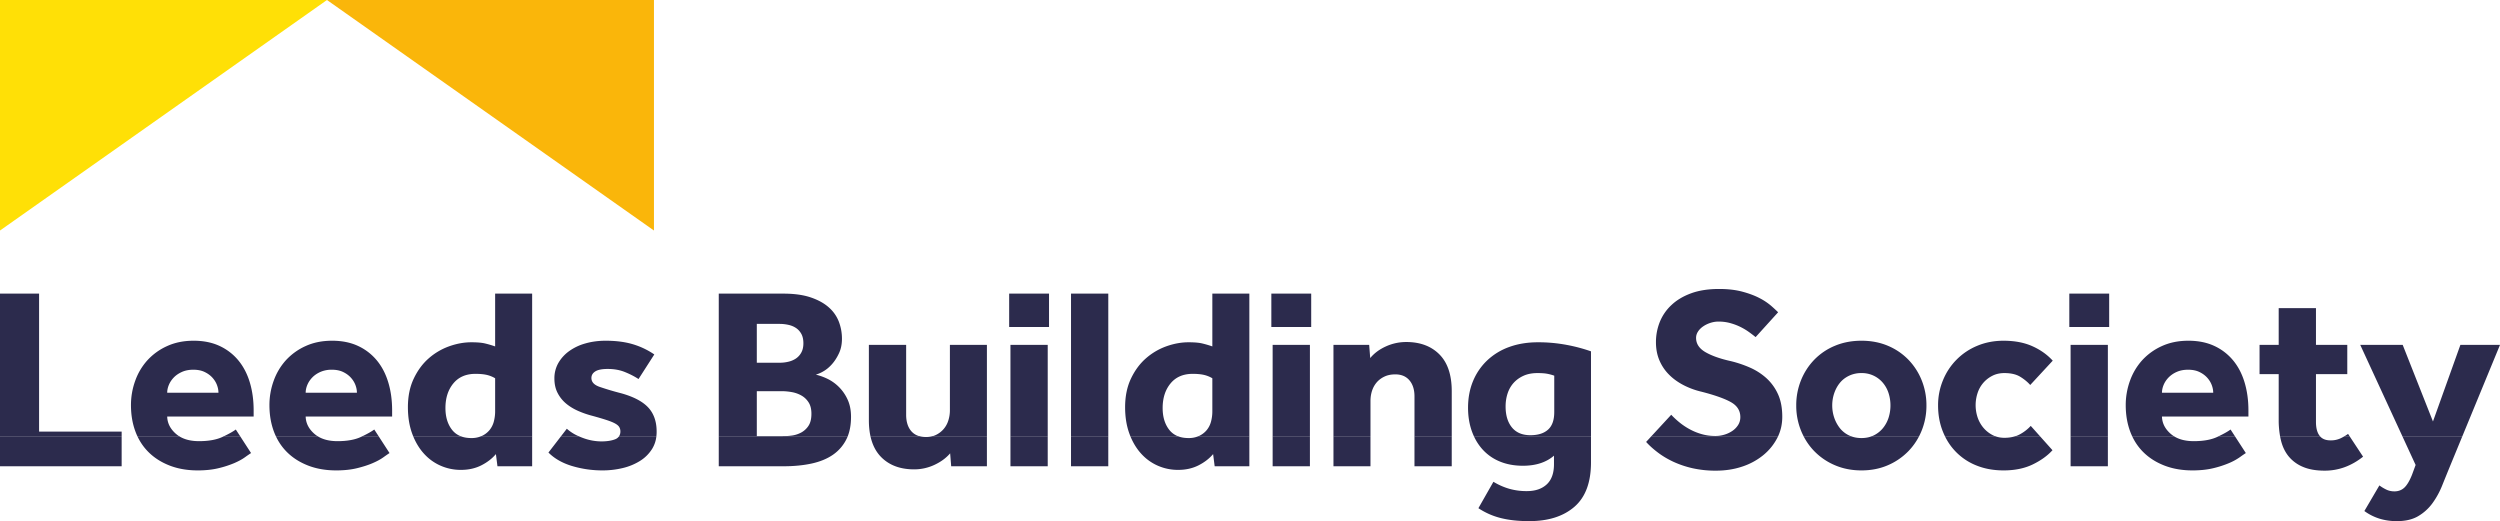
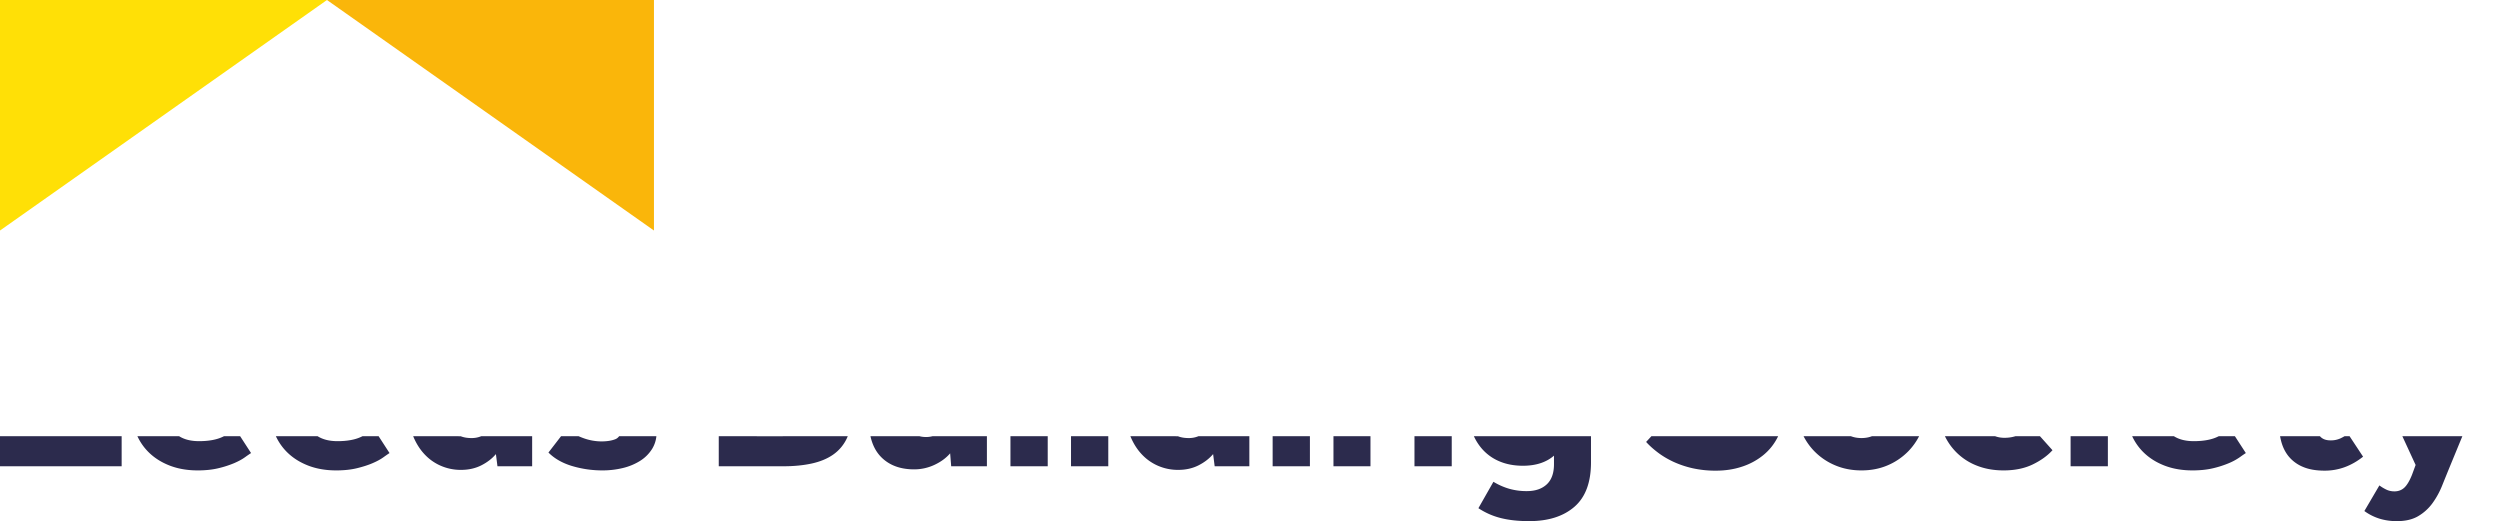
<svg xmlns="http://www.w3.org/2000/svg" baseProfile="tiny" viewBox="0 0 226.428 47.2">
  <path fill="#FFE006" d="M0 0h29.615L0 20.879z" />
  <path fill="#FAB60A" d="M29.615 0H59.23v20.879z" />
  <g fill="#2C2B4D">
    <path d="M217.584 39.508l1.202 2.605-.328.89c-.219.547-.45.934-.692 1.161-.243.226-.543.34-.902.34-.267 0-.513-.055-.739-.164a3.791 3.791 0 0 1-.621-.375l-1.36 2.32c.406.297.852.524 1.336.68a5.26 5.26 0 0 0 1.618.235c.765 0 1.402-.149 1.91-.446s.938-.684 1.29-1.16a7.39 7.39 0 0 0 .891-1.618c.242-.602.488-1.207.738-1.817l1.092-2.651h-5.435zm-11.075 0c.025.137.054.271.086.401.141.563.375 1.043.704 1.442a3.31 3.31 0 0 0 1.289.937c.531.227 1.188.34 1.969.34 1.25 0 2.407-.422 3.47-1.266l-1.223-1.854h-.455c-.124.072-.253.14-.385.202a2.089 2.089 0 0 1-.891.175c-.422 0-.739-.125-.951-.375l-3.613-.002zm-13.396 0c.259.555.6 1.04 1.023 1.456.523.515 1.161.918 1.911 1.207s1.594.434 2.531.434c.703 0 1.328-.066 1.876-.199a8.91 8.91 0 0 0 1.418-.457 5.24 5.24 0 0 0 .973-.528c.249-.179.437-.308.563-.387l-.99-1.526h-1.462l-.127.061c-.548.258-1.259.387-2.134.387-.73 0-1.332-.15-1.805-.45l-3.777.002zm-5.576 2.722h3.376v-2.722h-3.376v2.722zm-11.383-2.722a5.34 5.34 0 0 0 2.885 2.663c.727.289 1.536.434 2.426.434 1.016 0 1.895-.18 2.638-.539.742-.359 1.339-.789 1.793-1.29l-1.134-1.268h-2.223a3.24 3.24 0 0 1-1.003.143 2.36 2.36 0 0 1-.842-.145l-4.54.002zm-12.802 0c.26.505.586.96.977 1.362a5.701 5.701 0 0 0 1.864 1.266c.727.312 1.527.469 2.403.469.875 0 1.672-.157 2.391-.469a5.745 5.745 0 0 0 1.852-1.266 5.67 5.67 0 0 0 .977-1.363l-4.273.001c-.284.111-.6.167-.947.167-.348 0-.667-.056-.956-.167h-4.288zm-13.782 0l-.478.518c.296.329.652.649 1.066.961.414.314.879.591 1.395.833a8.739 8.739 0 0 0 1.735.586 9.48 9.48 0 0 0 2.133.222c.844 0 1.629-.121 2.356-.363a5.976 5.976 0 0 0 1.899-1.02 4.929 4.929 0 0 0 1.371-1.736l-11.477-.001zm-16.078 0c.206.447.468.846.784 1.198a4.29 4.29 0 0 0 1.559 1.09c.618.258 1.317.387 2.098.387 1.172 0 2.11-.305 2.813-.914v.773c0 .812-.219 1.422-.656 1.828-.438.407-1.04.61-1.805.61a5.639 5.639 0 0 1-1.629-.222 6.022 6.022 0 0 1-1.395-.622l-1.36 2.391a6.48 6.48 0 0 0 2.016.891c.735.188 1.594.282 2.579.282 1.735 0 3.102-.434 4.102-1.301 1-.868 1.5-2.208 1.5-4.021v-2.37h-10.606zm-5.381 0v2.722h3.375v-2.722h-3.375zm-7.337 2.722h3.352v-2.722h-3.352v2.722zm-5.509 0h3.376v-2.722h-3.376v2.722zm-12.885-2.722c.238.582.544 1.087.918 1.515.429.492.937.871 1.523 1.136a4.516 4.516 0 0 0 1.888.399c.687 0 1.301-.137 1.84-.41.539-.273.98-.614 1.324-1.02l.141 1.102h3.141v-2.722h-4.613a2.224 2.224 0 0 1-.896.167c-.363 0-.684-.055-.963-.165l-4.303-.002zm-5.377 0v2.722h3.376v-2.722h-3.376zm-5.485 2.722h3.376v-2.722h-3.376v2.722zm-12.679-2.722c.169.773.489 1.399.958 1.878.734.75 1.735 1.125 3.001 1.125a4.31 4.31 0 0 0 1.84-.41c.586-.274 1.058-.622 1.418-1.043l.094 1.172h3.235v-2.722h-4.928a2.238 2.238 0 0 1-.581.073c-.219 0-.418-.025-.597-.073h-4.44zm-13.74 0v2.722h5.86c.938 0 1.786-.082 2.544-.246.757-.164 1.398-.426 1.922-.785a3.718 3.718 0 0 0 1.358-1.692l-5.748.001-.193.003h-2.297v-.003h-3.446zm-14.284 0l-1.141 1.479c.546.547 1.257.954 2.133 1.219a9.54 9.54 0 0 0 2.789.399c.61 0 1.208-.071 1.794-.211a5.237 5.237 0 0 0 1.57-.644 3.42 3.42 0 0 0 1.102-1.091 2.73 2.73 0 0 0 .388-1.153l-3.377.002a.756.756 0 0 1-.375.284c-.328.125-.742.187-1.242.187a4.845 4.845 0 0 1-1.7-.328 5.633 5.633 0 0 1-.349-.143h-1.592zm-13.393 0c.238.582.543 1.087.918 1.515.429.492.937.871 1.523 1.136a4.511 4.511 0 0 0 1.887.399c.688 0 1.301-.137 1.841-.41.539-.273.98-.614 1.324-1.02l.14 1.102h3.142v-2.722h-4.613a2.228 2.228 0 0 1-.896.167c-.363 0-.684-.055-.963-.165l-4.303-.002zm-12.436 0c.259.555.6 1.04 1.023 1.456.523.515 1.16.918 1.91 1.207.751.289 1.595.434 2.532.434.704 0 1.329-.066 1.876-.199.547-.133 1.019-.285 1.418-.457s.723-.348.973-.528c.25-.179.437-.308.562-.387l-.989-1.526h-1.462l-.127.061c-.547.258-1.259.387-2.134.387-.73 0-1.332-.15-1.805-.45l-3.777.002zm-12.542 0c.26.555.601 1.04 1.024 1.456.523.515 1.16.918 1.91 1.207s1.594.434 2.532.434c.703 0 1.328-.066 1.875-.199a8.958 8.958 0 0 0 1.419-.457c.398-.172.722-.348.972-.528.25-.179.438-.308.563-.387l-.989-1.526h-1.463l-.127.061c-.547.258-1.258.387-2.133.387-.731 0-1.333-.15-1.806-.45l-3.777.002zM0 39.508v2.722h11.018v-2.722H0z" />
-     <path d="M15.144 35.572c0-.234.05-.472.152-.715.101-.242.25-.465.445-.668.196-.203.442-.371.739-.504.297-.132.64-.199 1.031-.199.391 0 .727.067 1.008.199.282.133.516.301.704.504.187.203.328.426.422.668.093.243.14.481.14.715h-4.641zm12.541 0c0-.234.051-.472.152-.715.102-.242.25-.465.446-.668.195-.203.441-.371.738-.504a2.52 2.52 0 0 1 1.032-.199c.39 0 .726.067 1.008.199.281.133.515.301.703.504.187.203.328.426.422.668.094.243.14.481.14.715h-4.641zm40.86-2.719v-3.517h2.086c.25 0 .504.028.762.083s.488.148.691.281c.203.133.367.313.493.539.124.227.187.512.187.856 0 .328-.063.606-.187.832a1.546 1.546 0 0 1-.481.539 2.052 2.052 0 0 1-.68.293 3.293 3.293 0 0 1-.785.094h-2.086zm22.856-3.235h3.61v-3.024h-3.61v3.024zm23.746 0h3.61v-3.024h-3.61v3.024zm25.623 7.712c0 .719-.188 1.247-.563 1.583-.375.336-.907.504-1.594.504-.735 0-1.293-.235-1.676-.703-.383-.469-.574-1.102-.574-1.9 0-.406.058-.793.175-1.16.117-.367.297-.687.539-.961.243-.273.543-.492.903-.656.359-.165.781-.247 1.266-.247.359 0 .648.02.867.059.219.04.438.098.657.176v3.305zm46.65-7.712h3.61v-3.024h-3.61v3.024zm8.392 5.954c0-.234.051-.472.153-.715.101-.242.249-.465.445-.668a2.32 2.32 0 0 1 .739-.504c.296-.132.64-.199 1.031-.199.39 0 .726.067 1.008.199.281.133.515.301.703.504.187.203.328.426.422.668.094.243.14.481.14.715h-4.641zm27.207 3.936l3.409-8.273h-3.587l-2.485 6.939-2.742-6.939h-3.845l3.815 8.273h5.435zm-10.215 0l-.137-.209a4.452 4.452 0 0 1-.318.208l.455.001zm-2.682 0a.654.654 0 0 1-.046-.056c-.211-.289-.316-.699-.316-1.231v-4.337h2.836v-2.649h-2.836v-3.328h-3.376v3.328h-1.734v2.649h1.734v4.15a8.2 8.2 0 0 0 .125 1.474h3.613zm-7.704 0l-.394-.607c-.23.173-.586.375-1.069.607h1.463zm-5.528 0a2.546 2.546 0 0 1-.293-.22c-.508-.445-.769-.965-.785-1.559h7.83v-.563c0-.921-.118-1.77-.352-2.543-.234-.774-.582-1.438-1.043-1.993a4.839 4.839 0 0 0-1.7-1.301c-.672-.312-1.453-.469-2.344-.469-.891 0-1.688.161-2.391.481a5.44 5.44 0 0 0-1.782 1.277 5.55 5.55 0 0 0-1.113 1.864 6.452 6.452 0 0 0-.387 2.216c0 .875.137 1.675.41 2.402.053.141.11.277.173.409l3.777-.001zm-5.978-8.273h-3.376v8.272h3.376v-8.272zm-6.15 8.273l-.835-.935a3.723 3.723 0 0 1-.938.738c-.138.08-.288.146-.45.198l2.223-.001zm-4.068 0a2.723 2.723 0 0 1-1.069-.783 2.89 2.89 0 0 1-.516-.937 3.507 3.507 0 0 1 0-2.181 2.665 2.665 0 0 1 1.337-1.57c.32-.165.683-.247 1.09-.247.593 0 1.07.11 1.43.329.359.219.664.468.914.75l2.039-2.203c-.5-.548-1.117-.985-1.852-1.313s-1.602-.493-2.602-.493c-.859 0-1.652.153-2.379.457a5.688 5.688 0 0 0-3.106 3.118 5.878 5.878 0 0 0-.446 2.286c0 .859.145 1.649.434 2.367.058.144.12.283.186.419l4.54.001zm-13.054 0a2.343 2.343 0 0 1-1.014-.747 3.182 3.182 0 0 1-.504-.95c-.117-.352-.175-.715-.175-1.09s.058-.739.175-1.09c.118-.352.285-.664.504-.938.219-.273.496-.492.833-.656a2.542 2.542 0 0 1 1.137-.247 2.47 2.47 0 0 1 1.957.903c.226.274.394.586.504.938.109.351.164.715.164 1.09s-.055.738-.164 1.09c-.11.352-.278.668-.504.95a2.498 2.498 0 0 1-1.01.747h4.273a6.004 6.004 0 0 0 .664-2.787 6.02 6.02 0 0 0-.434-2.286 5.766 5.766 0 0 0-1.207-1.863 5.609 5.609 0 0 0-1.852-1.255c-.72-.304-1.516-.457-2.391-.457-.876 0-1.676.153-2.403.457a5.569 5.569 0 0 0-1.864 1.255 5.75 5.75 0 0 0-1.207 1.863 6 6 0 0 0-.434 2.286 5.985 5.985 0 0 0 .664 2.786l4.288.001zm-6.593 0c.25-.541.375-1.126.375-1.756 0-.812-.133-1.504-.398-2.074a4.4 4.4 0 0 0-1.055-1.442 5.575 5.575 0 0 0-1.489-.95 10.422 10.422 0 0 0-1.699-.574c-.985-.218-1.759-.492-2.321-.82-.563-.329-.844-.758-.844-1.29 0-.202.058-.394.176-.574.117-.179.273-.336.469-.469.195-.133.413-.238.656-.317.242-.077.488-.117.738-.117.376 0 .731.047 1.067.141s.645.211.926.352c.281.14.535.293.762.457.226.164.426.316.598.457l2.039-2.25a14.48 14.48 0 0 0-.621-.574 5.39 5.39 0 0 0-1.055-.704c-.43-.226-.949-.422-1.559-.586s-1.313-.246-2.11-.246c-.969 0-1.809.129-2.52.387-.711.258-1.305.609-1.781 1.055a4.28 4.28 0 0 0-1.067 1.535 4.891 4.891 0 0 0-.352 1.852c0 .594.102 1.133.305 1.617.203.485.488.915.856 1.29.367.375.805.695 1.313.961a6.993 6.993 0 0 0 1.652.609c1.219.313 2.11.63 2.673.95.562.32.843.769.843 1.348 0 .266-.066.504-.199.714a1.818 1.818 0 0 1-.527.54 2.565 2.565 0 0 1-.727.34 2.822 2.822 0 0 1-.797.117c-.453 0-.879-.058-1.278-.176a5.294 5.294 0 0 1-1.101-.457 5.953 5.953 0 0 1-.914-.621 7.63 7.63 0 0 1-.716-.668l-1.795 1.943h11.477zm-16.949 0v-7.686a14.866 14.866 0 0 0-2.215-.587 13.846 13.846 0 0 0-2.59-.234c-.954 0-1.817.141-2.591.422a5.71 5.71 0 0 0-1.992 1.207 5.438 5.438 0 0 0-1.29 1.875c-.304.727-.457 1.536-.457 2.427 0 .766.114 1.469.34 2.11.057.16.12.315.188.464l10.607.002zm-19.972 0v-3.186c0-.328.046-.636.14-.926.094-.289.235-.542.422-.762.188-.218.422-.394.704-.527.281-.133.609-.199.984-.199.547 0 .973.18 1.278.539.304.359.457.844.457 1.453v3.608h3.375v-4.077c0-1.469-.371-2.578-1.113-3.328s-1.747-1.126-3.012-1.126a4.41 4.41 0 0 0-1.841.399c-.586.266-1.058.618-1.418 1.055l-.094-1.196h-3.235v8.273h3.353zm-5.486-8.273h-3.376v8.272h3.376v-8.272zm-11.957 8.273a1.806 1.806 0 0 1-.795-.595c-.391-.508-.586-1.161-.586-1.958 0-.906.238-1.648.715-2.227.476-.578 1.145-.868 2.004-.868.406 0 .746.032 1.02.094.273.064.527.165.762.306v3c0 .313-.039.617-.117.914a2.023 2.023 0 0 1-.387.774 1.997 1.997 0 0 1-.757.562l4.613-.002V26.594h-3.352v4.782a9.217 9.217 0 0 0-.915-.269c-.296-.071-.711-.106-1.242-.106-.656 0-1.324.121-2.004.363a5.718 5.718 0 0 0-1.852 1.09c-.555.485-1.008 1.099-1.36 1.841-.351.742-.527 1.605-.527 2.59 0 .875.125 1.66.375 2.356.032.091.066.18.102.267h4.303zm-6.304 0V26.594h-3.376v12.914h3.376zm-5.486-8.273h-3.376v8.272h3.376v-8.272zm-5.508 8.273v-8.273h-3.352v5.931c0 .313-.048.617-.141.915a2.17 2.17 0 0 1-.422.773 2.156 2.156 0 0 1-.68.528 1.845 1.845 0 0 1-.333.126h4.928zm-6.106 0a1.46 1.46 0 0 1-.751-.466c-.305-.36-.457-.852-.457-1.477v-6.33h-3.376v6.822c0 .531.048 1.015.144 1.452l4.44-.001zm-14.734 0v-4.077h2.297c.265 0 .555.028.867.082.313.055.602.157.868.306.265.148.484.355.656.621.172.266.258.609.258 1.031 0 .469-.09.836-.27 1.102a1.83 1.83 0 0 1-.668.609 2.495 2.495 0 0 1-.867.27 7.52 7.52 0 0 1-.651.055l5.748.001c.196-.501.295-1.086.295-1.756 0-.625-.114-1.168-.341-1.629a3.845 3.845 0 0 0-1.875-1.852 5.238 5.238 0 0 0-.973-.34 2.89 2.89 0 0 0 .692-.304c.273-.157.531-.371.773-.645.243-.273.454-.602.633-.985.18-.382.27-.824.27-1.324 0-.532-.094-1.043-.281-1.536a3.297 3.297 0 0 0-.915-1.301c-.421-.375-.969-.675-1.641-.902-.672-.226-1.492-.34-2.461-.34h-5.86v12.914h3.446zm-9.096 0c.016-.136.023-.275.023-.42 0-.906-.254-1.632-.761-2.18-.509-.546-1.325-.976-2.45-1.289a25.5 25.5 0 0 1-1.969-.586c-.485-.172-.727-.437-.727-.797 0-.25.117-.449.352-.598.234-.148.609-.222 1.125-.222.578 0 1.097.093 1.559.281.461.187.871.398 1.231.633l1.429-2.227a6.98 6.98 0 0 0-1.945-.926c-.704-.211-1.524-.317-2.462-.317-.656 0-1.27.082-1.84.247a4.62 4.62 0 0 0-1.477.703 3.44 3.44 0 0 0-.973 1.078 2.785 2.785 0 0 0-.351 1.395c0 .5.097.937.293 1.312.195.376.453.696.773.962.321.266.688.488 1.102.668s.832.325 1.254.433c.516.141.942.266 1.278.376.336.109.598.214.785.316.188.102.317.211.387.328.07.118.105.247.105.387a.793.793 0 0 1-.117.442l3.376.001zm-7.042 0a3.975 3.975 0 0 1-1.069-.677l-.523.677h1.592zm-10.682 0a1.806 1.806 0 0 1-.795-.595c-.391-.508-.586-1.161-.586-1.958 0-.906.238-1.648.715-2.227.476-.578 1.144-.868 2.004-.868.406 0 .746.032 1.02.094.273.064.527.165.762.306v3c0 .313-.04.617-.117.914a2.023 2.023 0 0 1-.387.774 1.997 1.997 0 0 1-.757.562l4.613-.002V26.594h-3.352v4.782a9.217 9.217 0 0 0-.915-.269c-.297-.071-.711-.106-1.242-.106-.656 0-1.325.121-2.004.363a5.718 5.718 0 0 0-1.852 1.09c-.555.485-1.008 1.099-1.36 1.841-.352.742-.527 1.605-.527 2.59 0 .875.125 1.66.375 2.356.032.091.066.18.102.267h4.303zm-7.434 0l-.394-.607c-.23.173-.586.375-1.068.607h1.462zm-5.528 0a2.546 2.546 0 0 1-.293-.22c-.508-.445-.77-.965-.785-1.559h7.83v-.563c0-.921-.117-1.77-.352-2.543-.234-.774-.582-1.438-1.043-1.993a4.839 4.839 0 0 0-1.7-1.301c-.672-.312-1.453-.469-2.344-.469s-1.688.161-2.391.481a5.45 5.45 0 0 0-1.782 1.277 5.55 5.55 0 0 0-1.113 1.864 6.452 6.452 0 0 0-.387 2.216c0 .875.137 1.675.41 2.402.053.141.11.277.173.409l3.777-.001zm-7.013 0l-.394-.607c-.23.173-.587.375-1.069.607h1.463zm-5.529 0a2.45 2.45 0 0 1-.292-.22c-.508-.445-.77-.965-.785-1.559h7.829v-.563c0-.921-.117-1.77-.351-2.543-.235-.774-.583-1.438-1.043-1.993a4.848 4.848 0 0 0-1.7-1.301c-.672-.312-1.453-.469-2.344-.469s-1.688.161-2.391.481a5.43 5.43 0 0 0-1.782 1.277 5.517 5.517 0 0 0-1.113 1.864 6.452 6.452 0 0 0-.387 2.216c0 .875.136 1.675.41 2.402.053.141.11.277.172.409l3.777-.001zm-5.203 0v-.42H3.54V26.594H0v12.914h11.018z" />
  </g>
</svg>